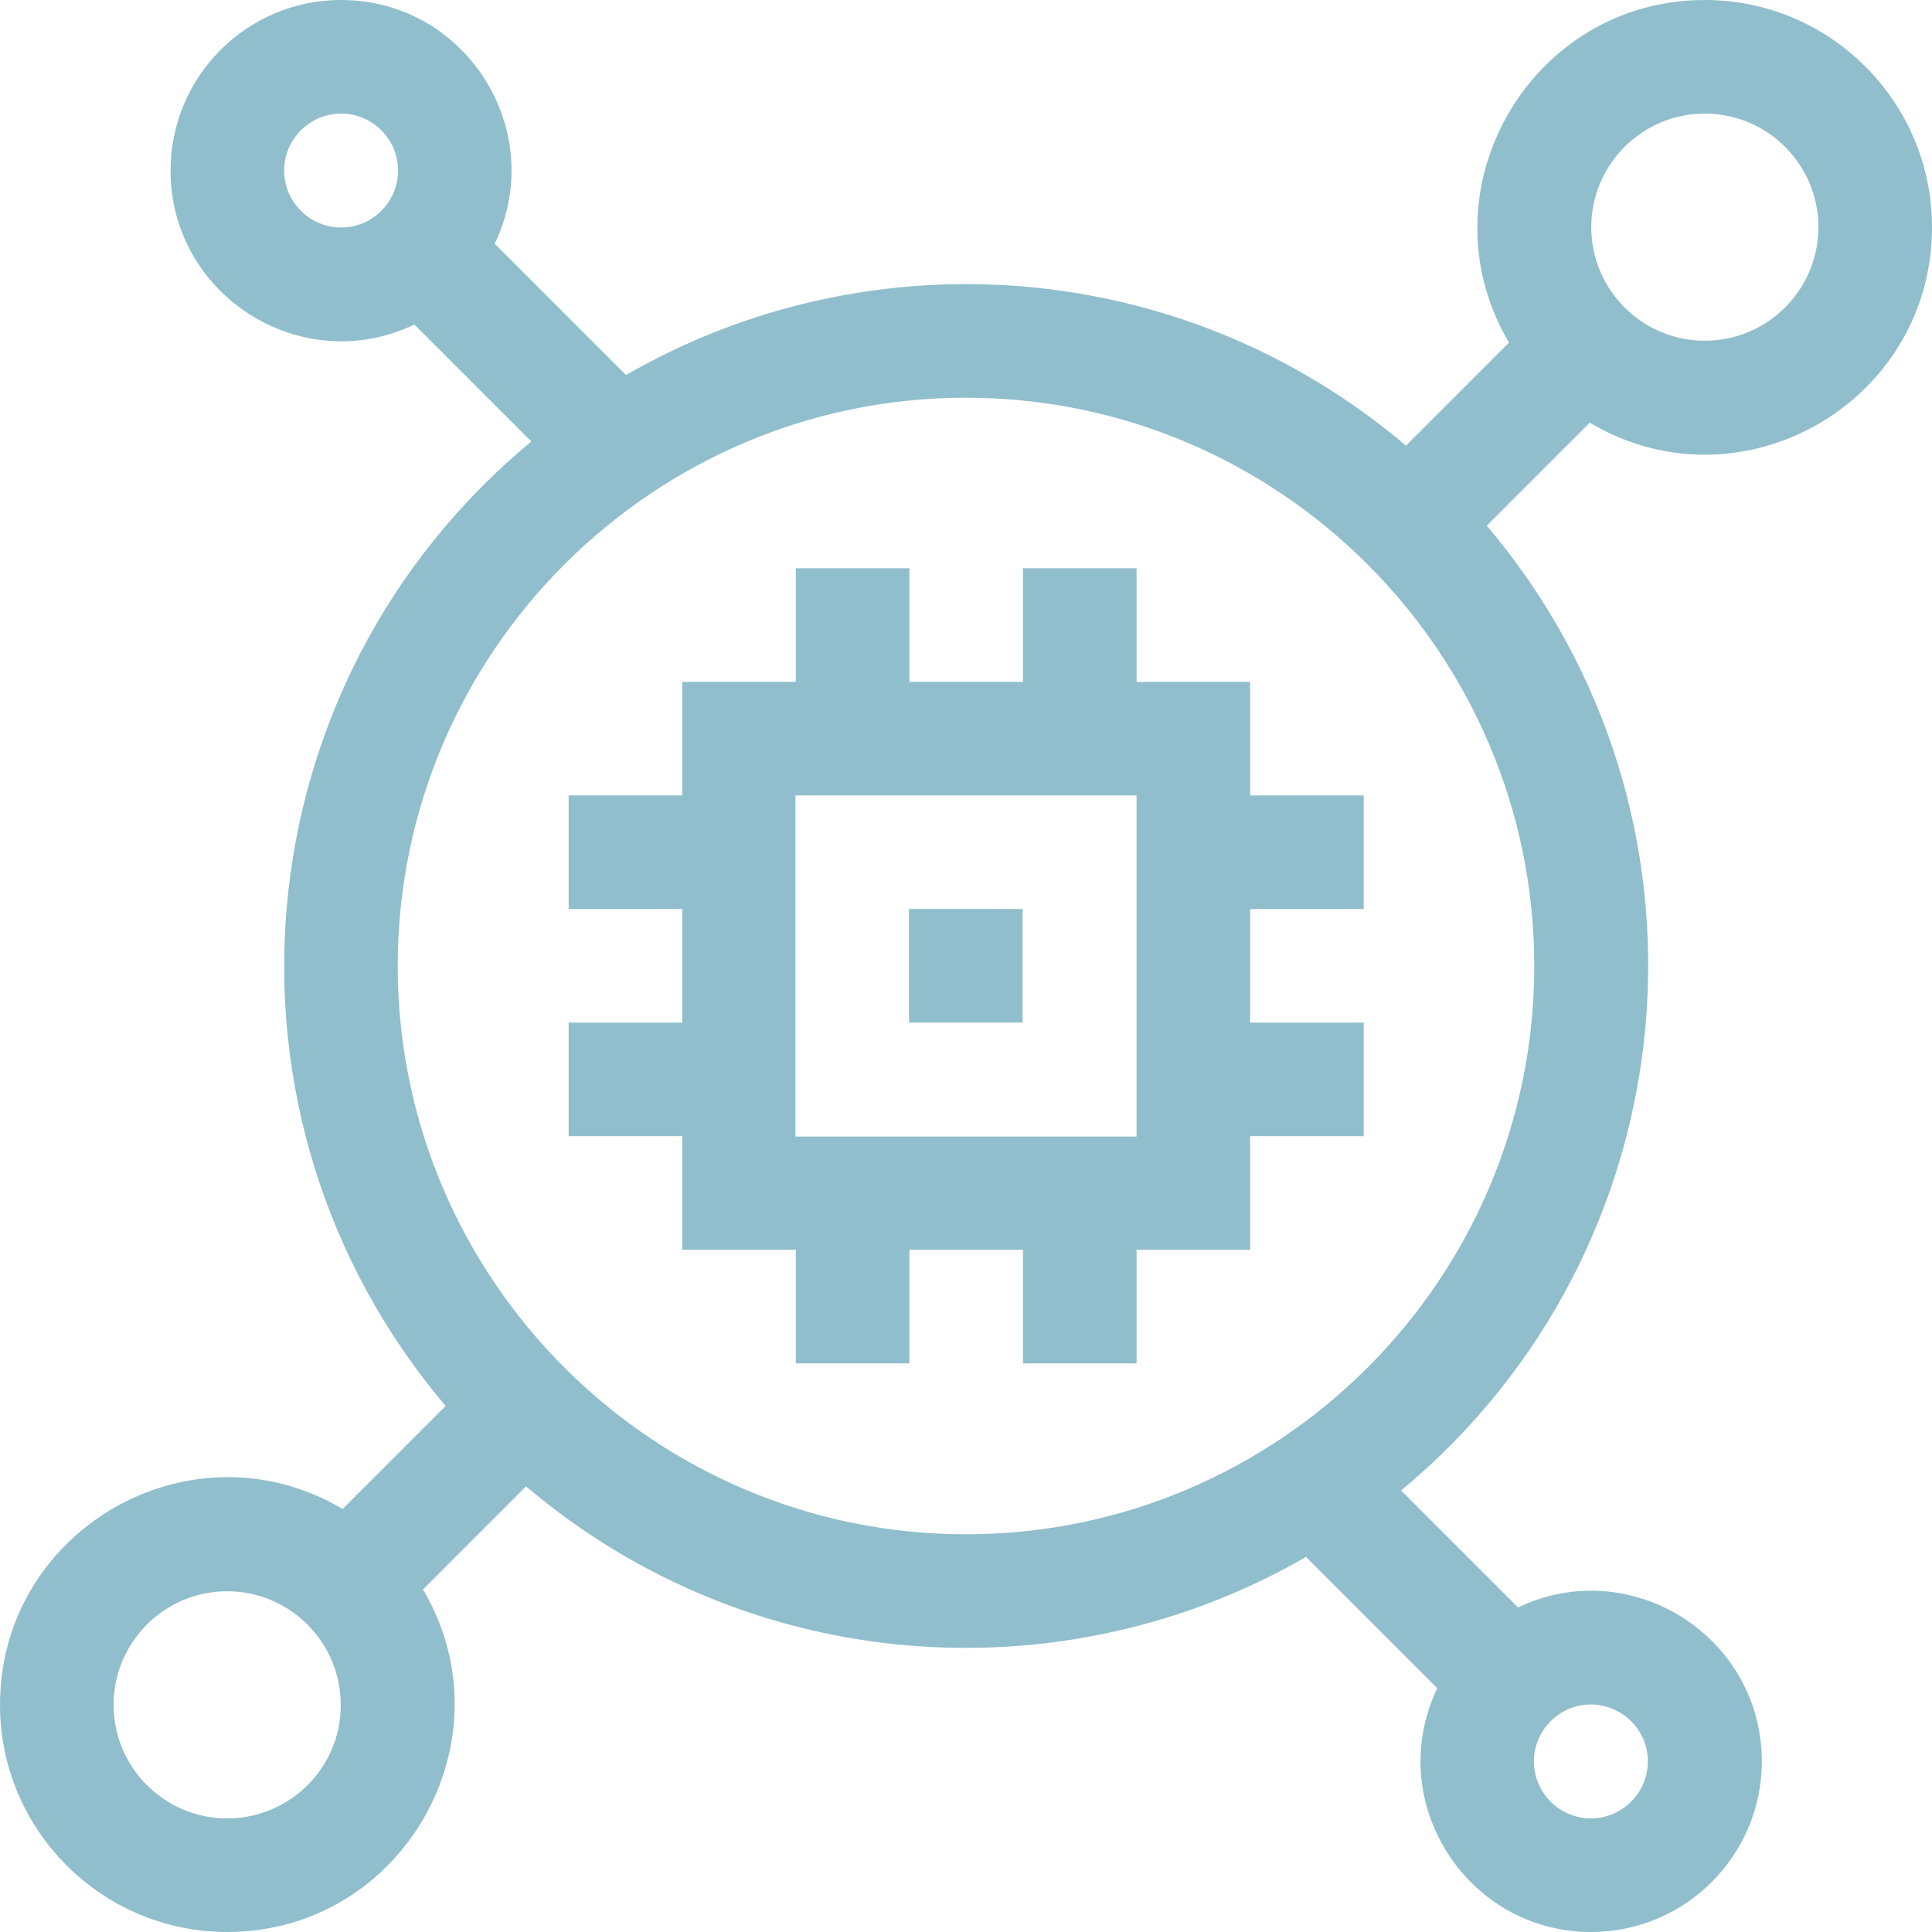
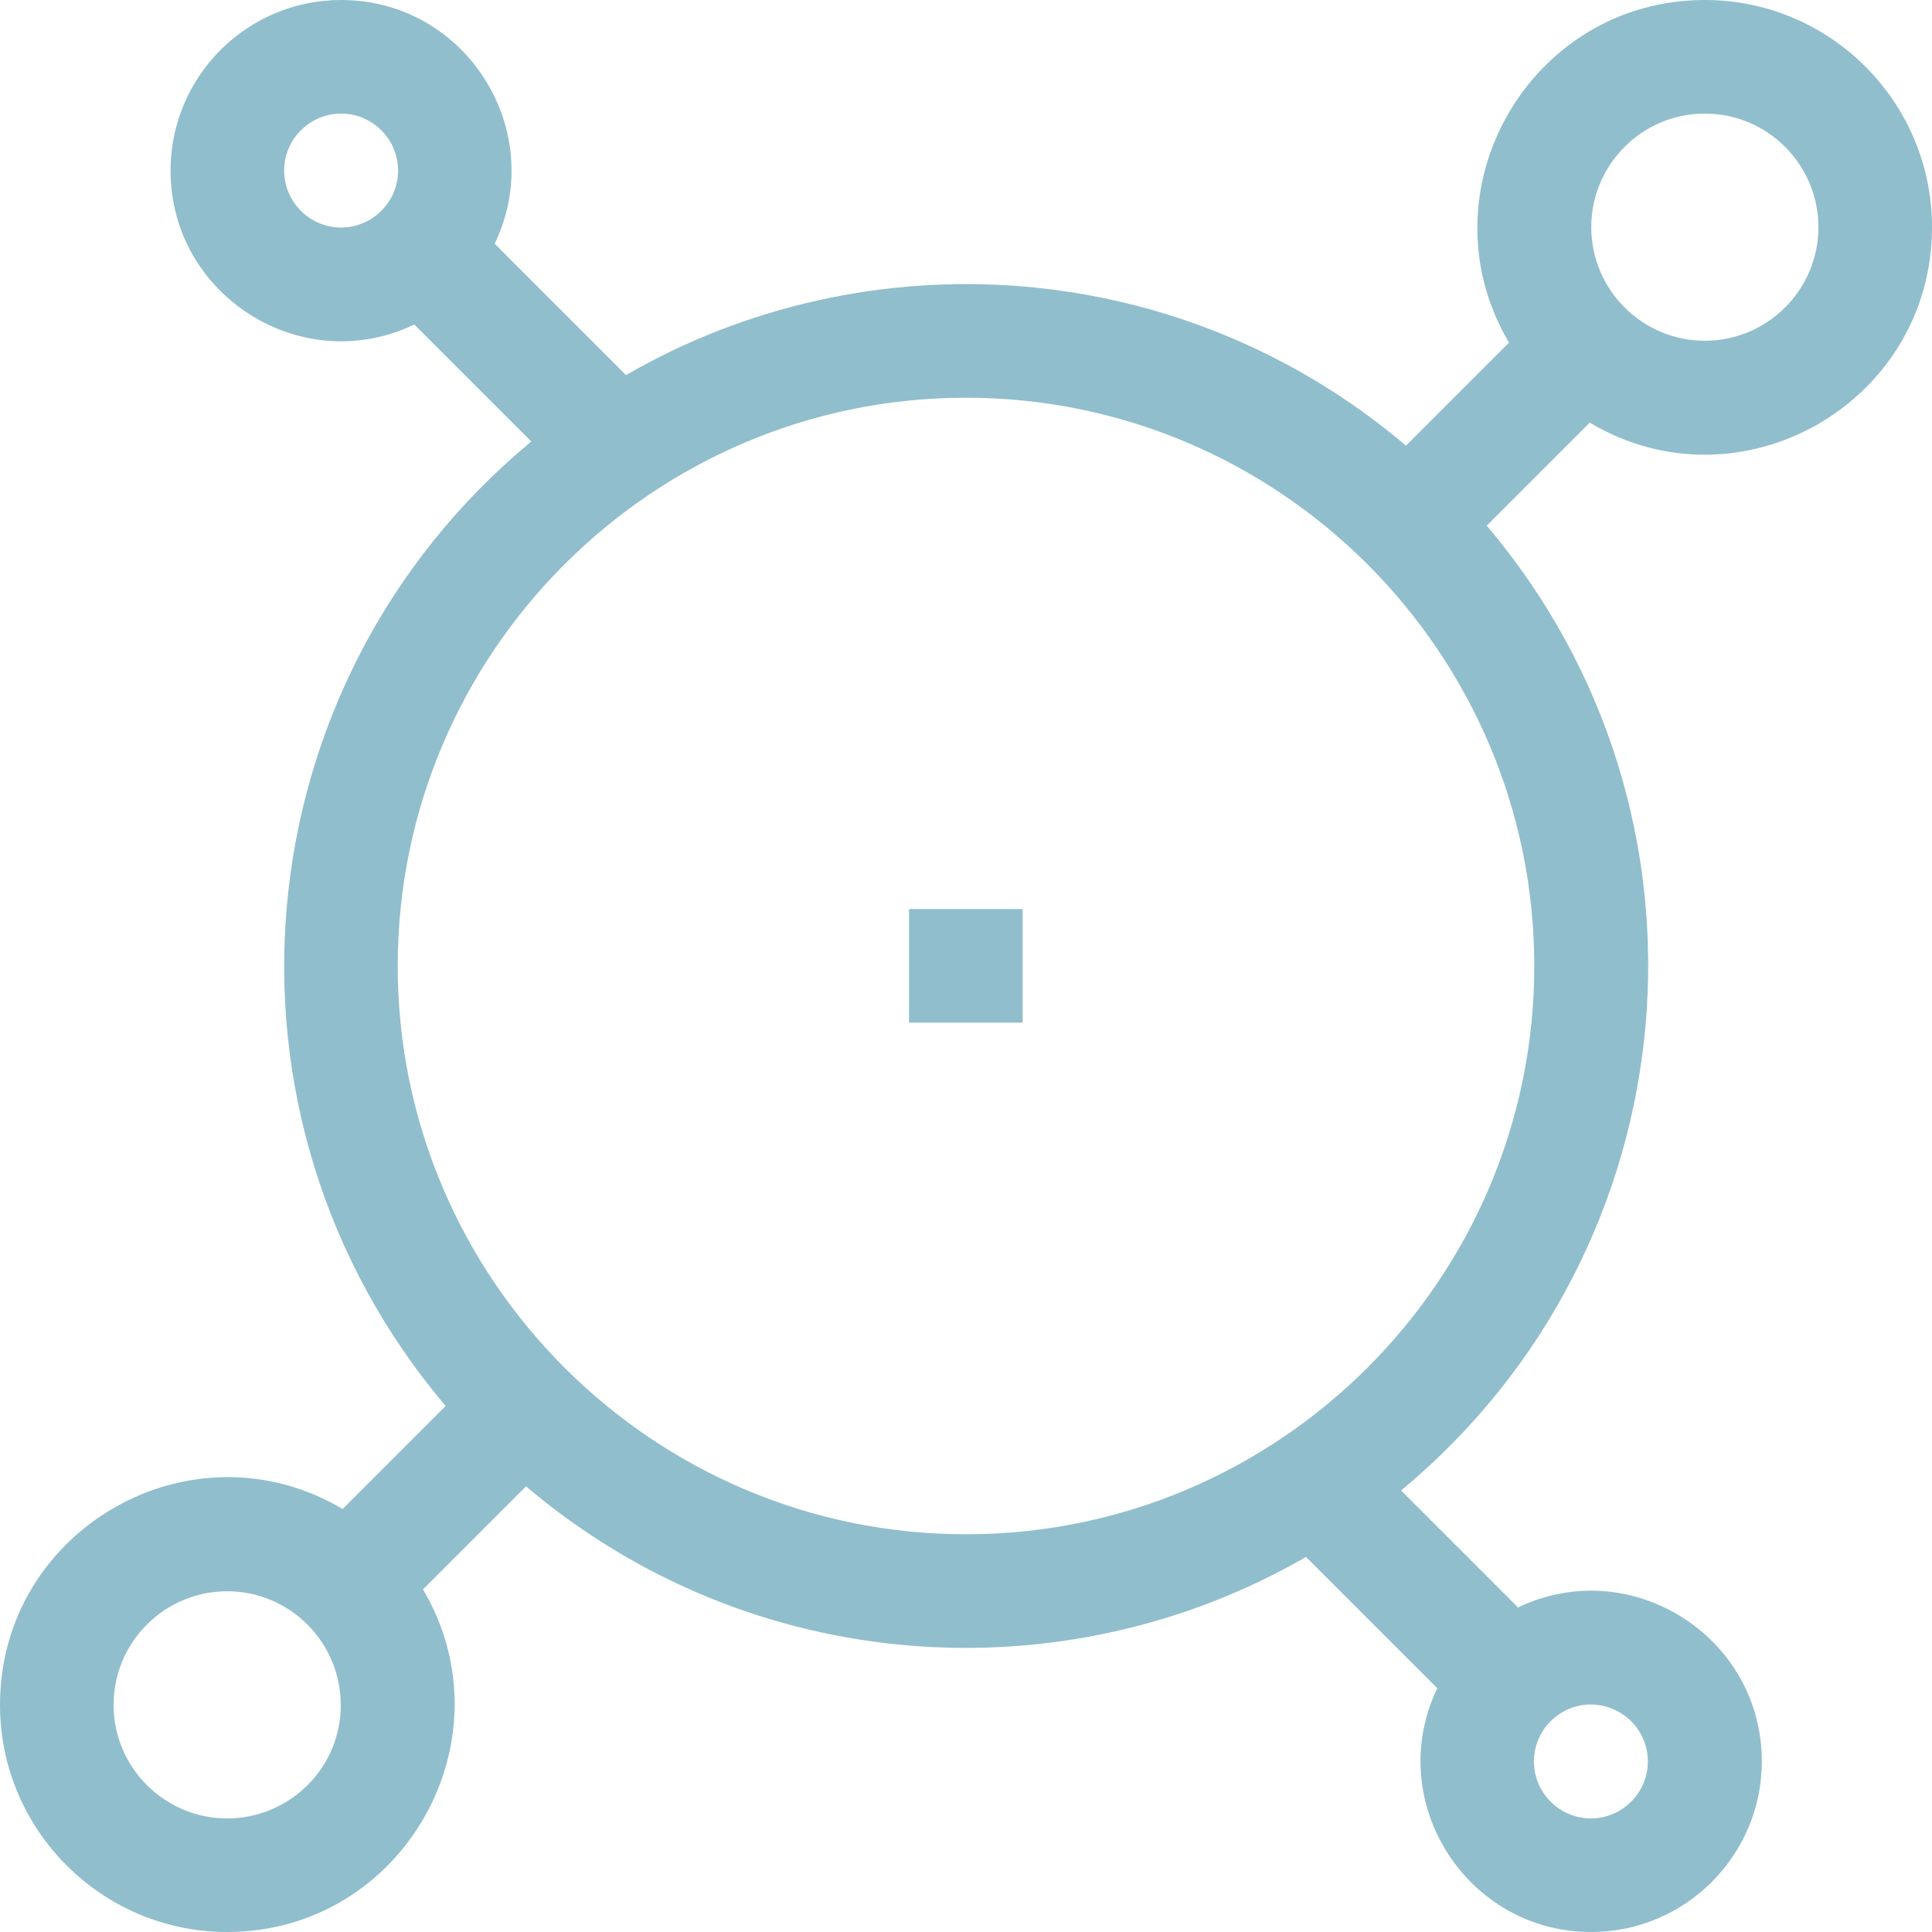
<svg xmlns="http://www.w3.org/2000/svg" version="1.1" id="Capa_1" x="0px" y="0px" viewBox="0 0 512 512" style="enable-background:new 0 0 512 512;" xml:space="preserve">
  <style type="text/css">
	.st0{fill:#90BECC;}
</style>
  <g>
-     <path class="st0" d="M331.3,180.7h-30.1v-30.1h-30.1v30.1h-30.1v-30.1h-30.1v30.1h-30.1v30.1h-30.1v30.1h30.1v30.1h-30.1v30.1h30.1   v30.1h30.1v30.1h30.1v-30.1h30.1v30.1h30.1v-30.1h30.1v-30.1h30.1v-30.1h-30.1v-30.1h30.1v-30.1h-30.1V180.7z M301.2,301.2h-90.4   v-90.4h90.4V301.2z" />
    <path class="st0" d="M240.9,240.9h30.1v30.1h-30.1V240.9z" />
    <path class="st0" d="M512,60.2C512,27,485,0,451.8,0c-46.5,0-75.5,50.8-51.9,90.8l-27.3,27.3c-59.7-50.6-142.7-55.7-206.7-18.7   l-34.8-34.8C145.4,34.8,123.6,0,90.4,0C65.4,0,45.2,20.3,45.2,45.2c0,33.2,34.8,55.1,64.6,40.8l31,31   C63.2,181.3,53.2,296,118.1,372.6l-27.3,27.3C50.8,376.2,0,405.2,0,451.8C0,485,27,512,60.2,512c46.5,0,75.5-50.8,51.9-90.8   l27.3-27.3c59.7,50.6,142.7,55.7,206.7,18.7l34.8,34.8c-14.3,29.8,7.6,64.6,40.8,64.6c24.9,0,45.2-20.3,45.2-45.2   c0-33.2-34.8-55.1-64.6-40.8l-31-31c77.6-64.4,87.6-179.1,22.7-255.7l27.3-27.3C461.2,135.8,512,106.8,512,60.2L512,60.2z    M75.3,45.2c0-8.3,6.8-15.1,15.1-15.1s15.1,6.8,15.1,15.1s-6.8,15.1-15.1,15.1S75.3,53.5,75.3,45.2z M436.7,466.8   c0,8.3-6.8,15.1-15.1,15.1c-8.3,0-15.1-6.8-15.1-15.1s6.8-15.1,15.1-15.1C430,451.8,436.7,458.5,436.7,466.8z M451.8,30.1   c16.6,0,30.1,13.5,30.1,30.1s-13.5,30.1-30.1,30.1c-16.6,0-30.1-13.5-30.1-30.1S435.2,30.1,451.8,30.1z M60.2,481.9   c-16.6,0-30.1-13.5-30.1-30.1c0-16.6,13.5-30.1,30.1-30.1s30.1,13.5,30.1,30.1C90.4,468.4,76.8,481.9,60.2,481.9z M256,406.6   c-83,0-150.6-67.6-150.6-150.6S173,105.4,256,105.4S406.6,173,406.6,256S339,406.6,256,406.6z" />
  </g>
</svg>